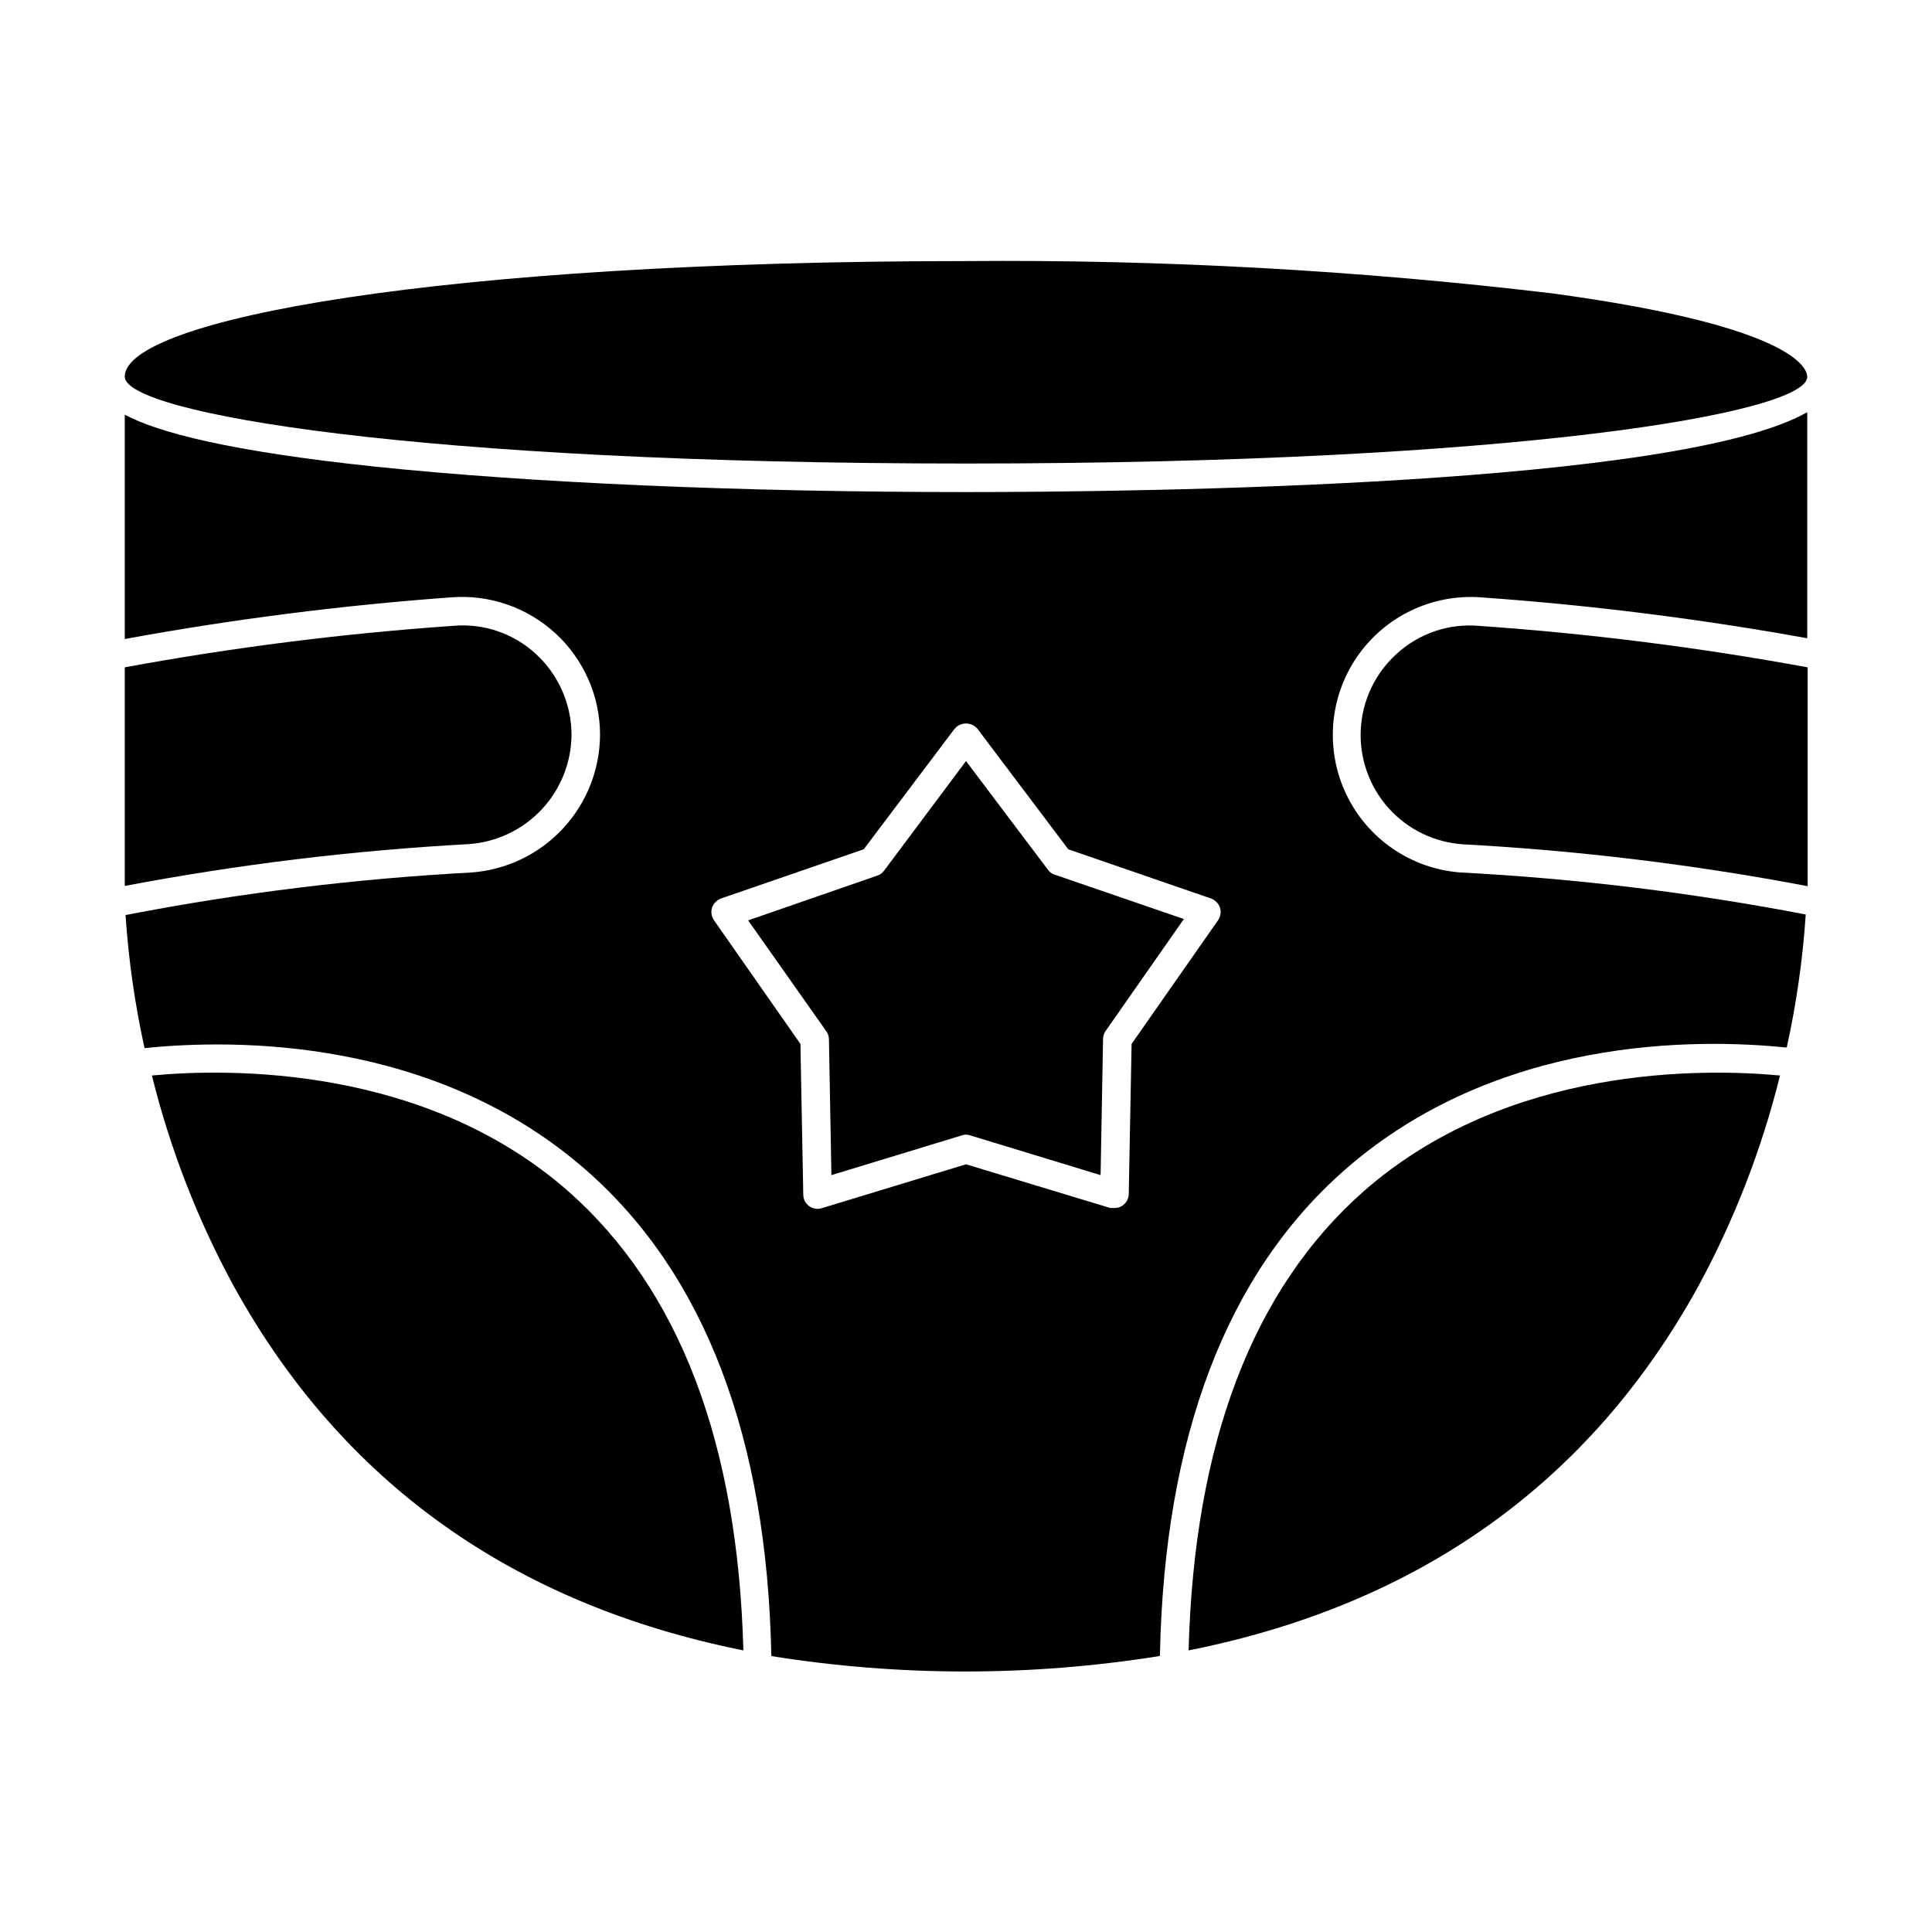
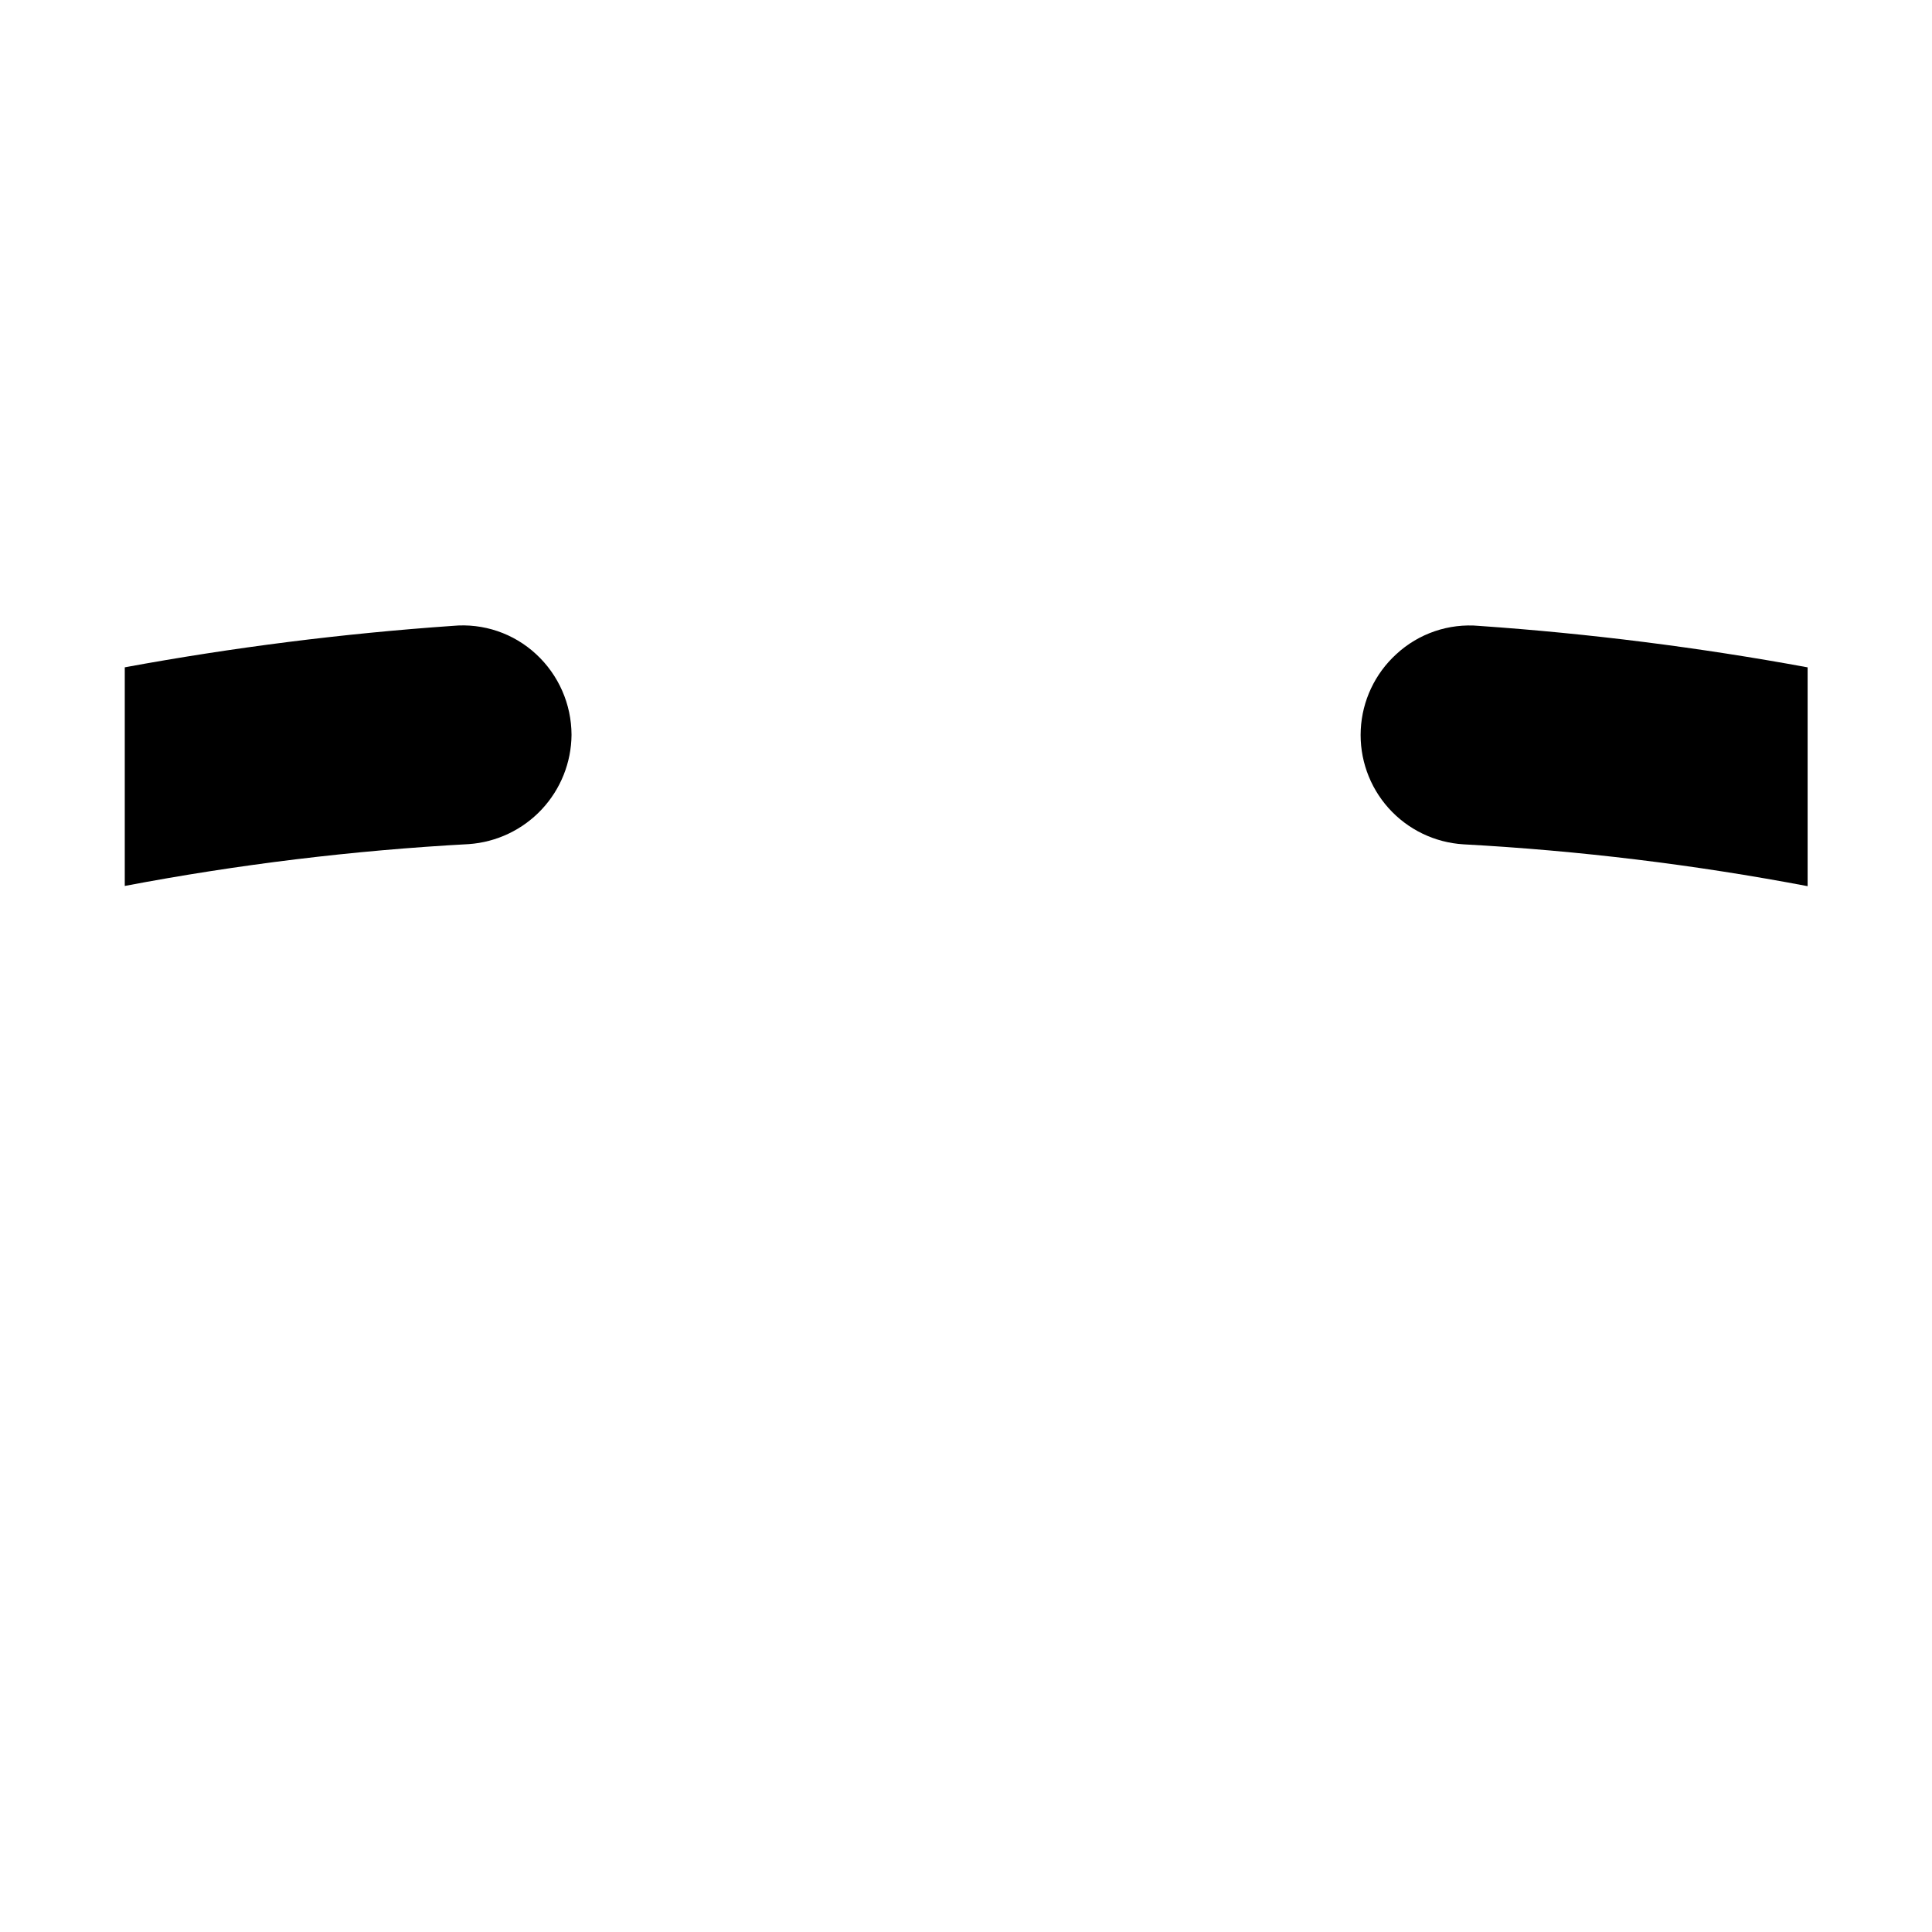
<svg xmlns="http://www.w3.org/2000/svg" fill="#000000" width="800px" height="800px" version="1.1" viewBox="144 144 512 512">
  <g>
    <path d="m295.46 338.73c-0.023-8.113-3.418-15.852-9.371-21.359-5.965-5.539-14.012-8.273-22.117-7.508-29.152 2.031-58.164 5.695-86.906 10.984v57.938c30.117-5.719 60.582-9.422 91.191-11.086 7.348-0.52 14.227-3.789 19.27-9.16 5.043-5.367 7.875-12.441 7.934-19.809z" />
-     <path d="m451.39 582.73c1.16-57.938 17.684-101.27 49.07-128.77 40.305-35.266 93.004-34.812 117.04-32.344 2.566-11.613 4.25-23.402 5.039-35.27-30.223-5.805-60.809-9.527-91.543-11.133-13.023-0.988-24.527-8.852-30.18-20.625-5.656-11.773-4.598-25.668 2.769-36.449 7.367-10.785 19.93-16.816 32.953-15.828 28.977 2.047 57.82 5.664 86.402 10.832v-59.902c-34.258 19.445-175.58 21.16-222.94 21.16-59.5 0-115.02-2.418-156.18-6.699-38.992-4.082-57.836-9.07-66.754-13.805v59.449c28.582-5.238 57.426-8.922 86.402-11.035 10.18-0.828 20.242 2.633 27.754 9.551 7.512 6.922 11.789 16.664 11.797 26.875-0.051 9.242-3.578 18.125-9.879 24.883-6.301 6.758-14.914 10.898-24.129 11.594-30.805 1.648-61.457 5.418-91.742 11.285 0.793 11.867 2.477 23.652 5.035 35.266 24.031-2.469 76.832-2.871 117.04 32.344 31.387 27.508 47.914 70.836 49.07 128.77l0.004 0.004c34.043 5.441 68.73 5.441 102.78 0zm-92.953-119.1c-0.961-0.688-1.543-1.789-1.562-2.973l-0.754-40.004-22.922-32.797c-0.668-0.973-0.852-2.195-0.504-3.324 0.395-1.113 1.262-2 2.367-2.418l37.836-13.047 24.082-31.941c0.754-0.883 1.859-1.395 3.023-1.395 1.16 0 2.266 0.512 3.019 1.395l24.082 31.941 37.836 13.047h0.004c1.105 0.418 1.969 1.305 2.367 2.418 0.344 1.129 0.16 2.352-0.504 3.324l-22.926 32.801-0.754 39.801c-0.02 1.18-0.602 2.285-1.562 2.973-0.637 0.477-1.418 0.727-2.215 0.703h-1.109l-38.238-11.586-38.238 11.637h-0.004c-1.133 0.355-2.367 0.148-3.324-0.555z" />
    <path d="m536.03 309.87c-8.07-0.734-16.074 1.996-22.016 7.508-5.641 5.156-9.02 12.332-9.398 19.969-0.383 7.633 2.266 15.109 7.363 20.805 5.098 5.691 12.238 9.145 19.867 9.605 30.609 1.664 61.074 5.367 91.191 11.086v-57.988c-28.773-5.293-57.824-8.957-87.008-10.984z" />
-     <path d="m615.73 429.02c-20.453-1.914-72.246-2.719-110.29 30.633-29.473 25.992-44.988 66.754-46.449 121.72 61.012-12.141 106.36-44.387 135.07-96.48 9.559-17.633 16.836-36.406 21.664-55.871z" />
-     <path d="m341 581.37c-1.461-54.965-16.98-95.727-46.453-121.72-38.039-33.352-89.828-32.547-110.29-30.633v0.004c4.812 19.438 12.094 38.18 21.664 55.77 28.719 52.094 74.062 84.34 135.07 96.582z" />
-     <path d="m400 266.84c145.45 0 222.94-13.352 222.94-22.973 0-2.168-3.273-13.402-67.562-22.117-51.559-6.141-103.46-9-155.38-8.562-139.56 0-222.94 15.516-222.94 30.629 0 9.676 77.484 23.023 222.94 23.023z" />
-     <path d="m362.97 417.28c0.434 0.605 0.68 1.324 0.707 2.066l0.652 36.074 34.562-10.531c0.715-0.27 1.504-0.27 2.215 0l34.562 10.531 0.656-36.172v-0.004c0.027-0.742 0.27-1.461 0.703-2.062l20.707-29.625-34.156-11.738c-0.727-0.215-1.359-0.656-1.816-1.262l-21.762-28.867-21.766 29.121c-0.453 0.602-1.09 1.043-1.812 1.258l-34.16 11.84z" />
  </g>
</svg>